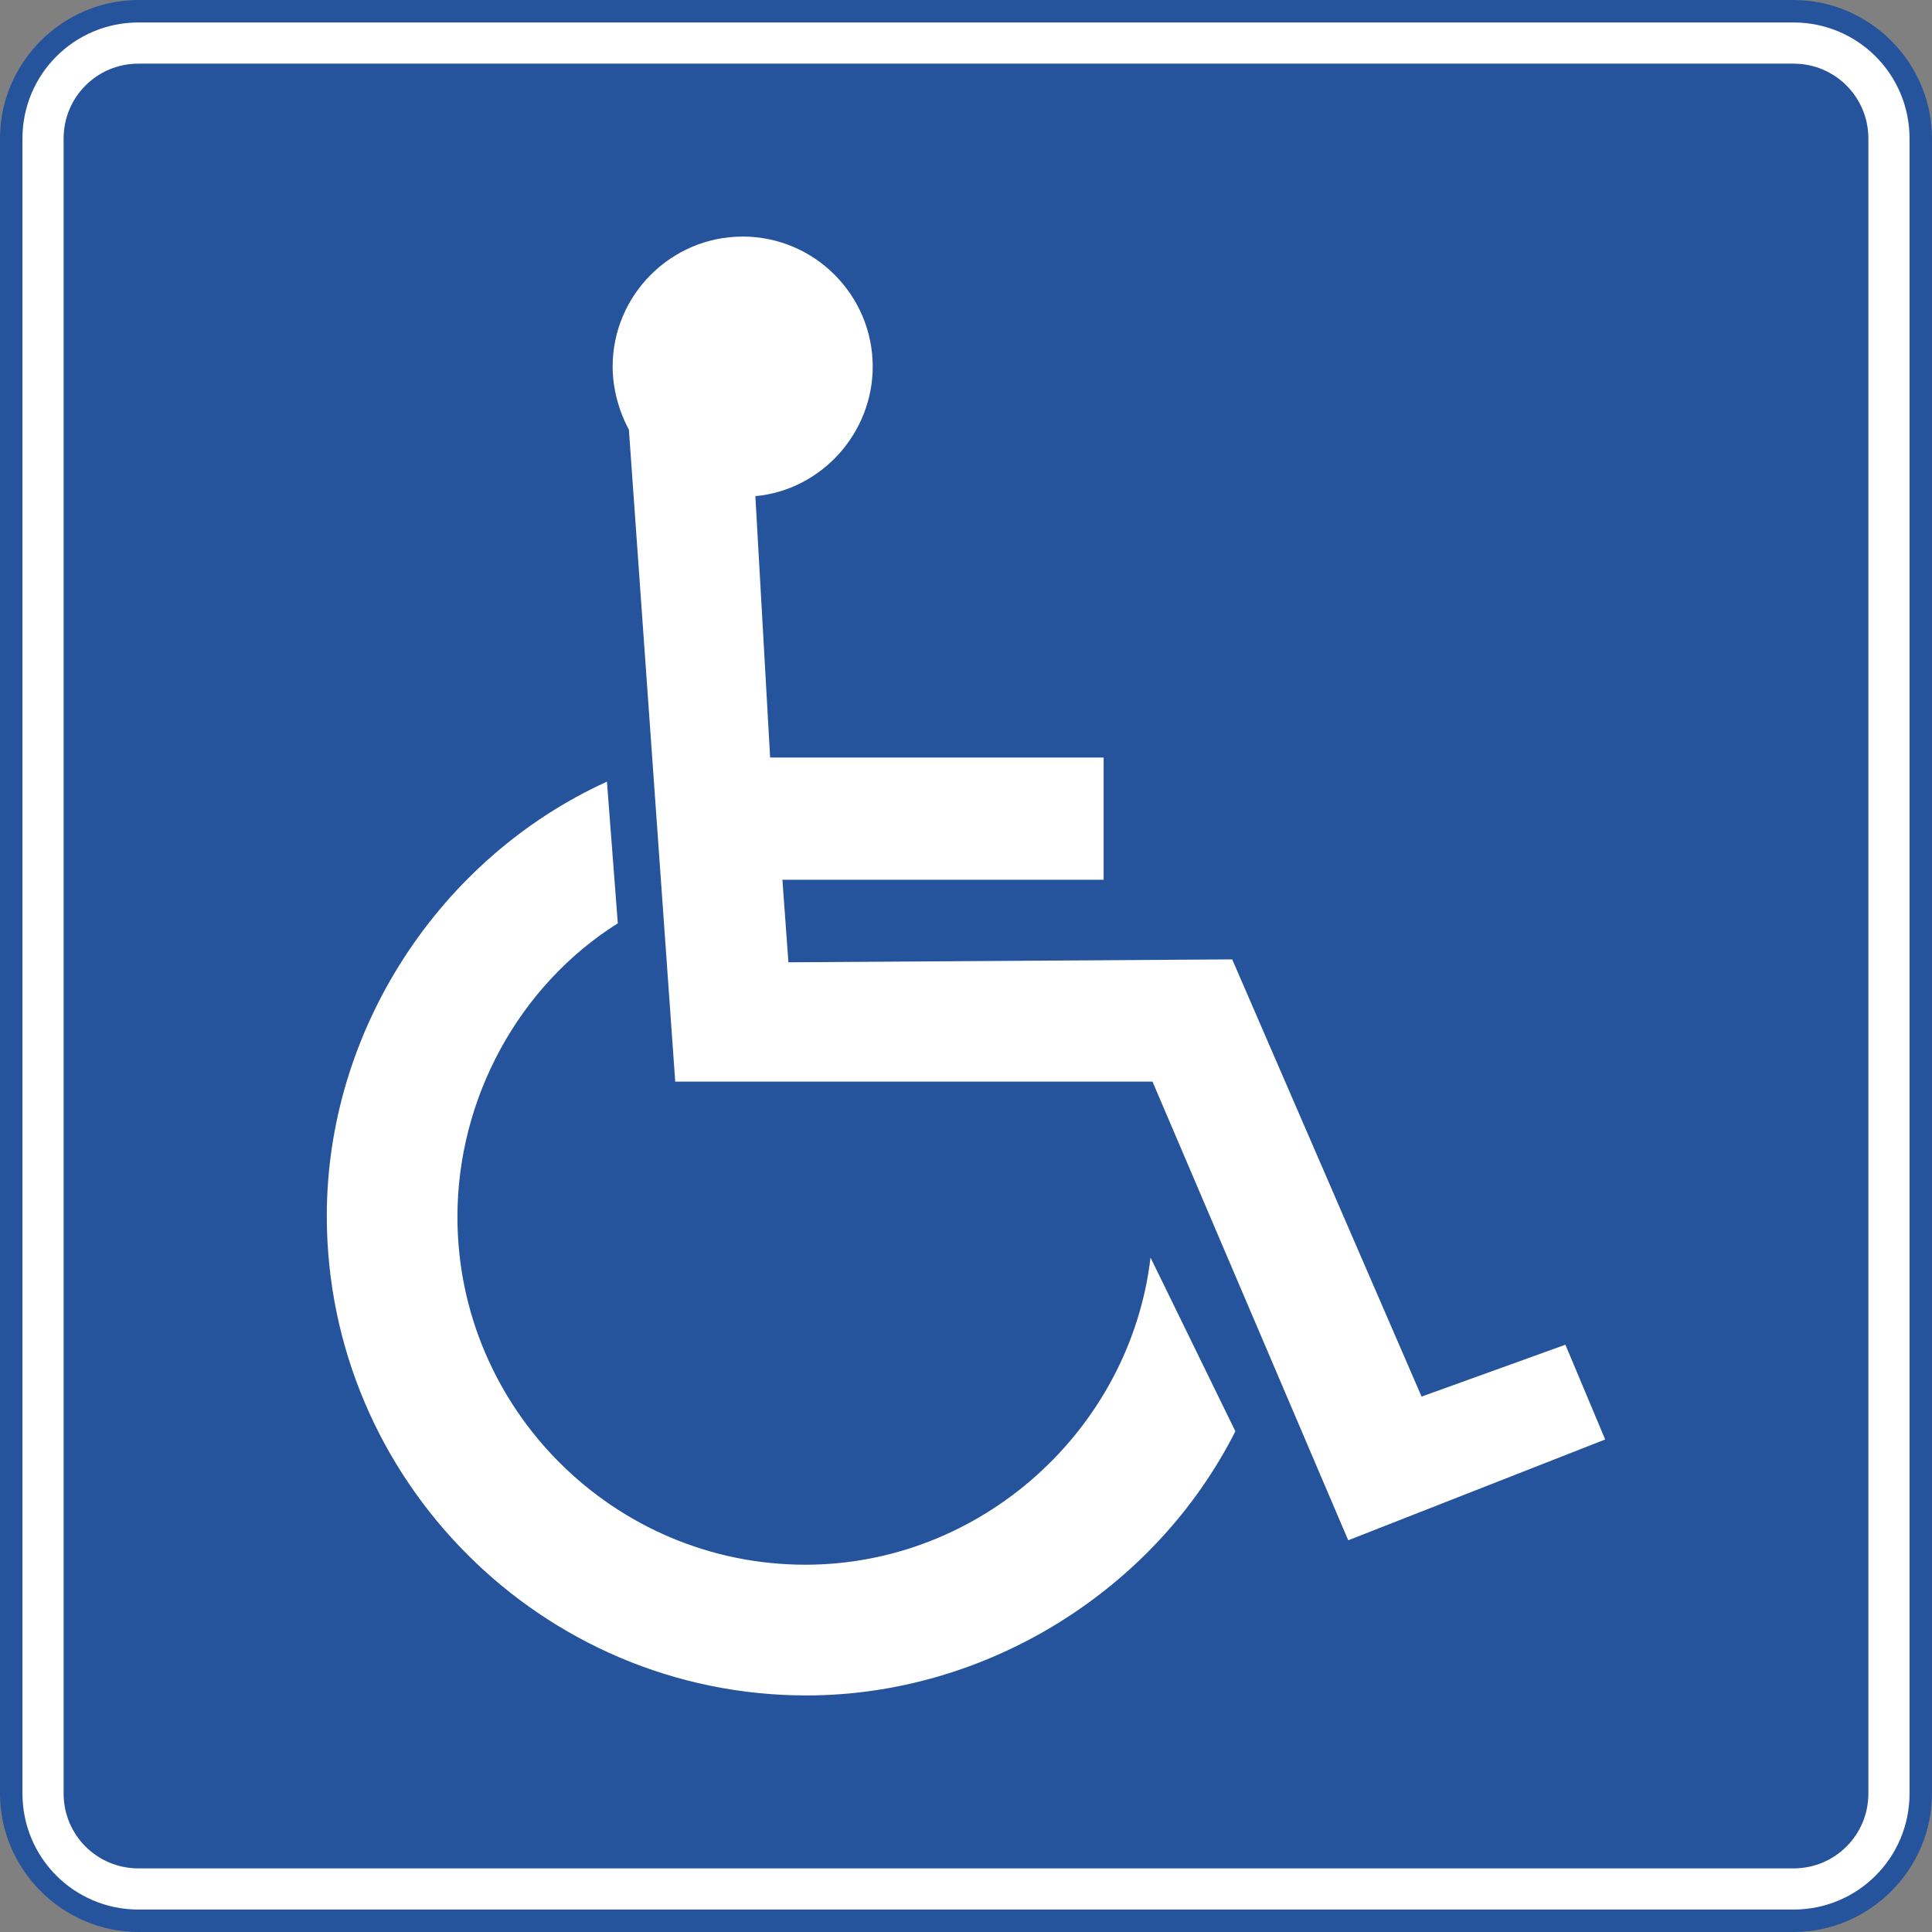
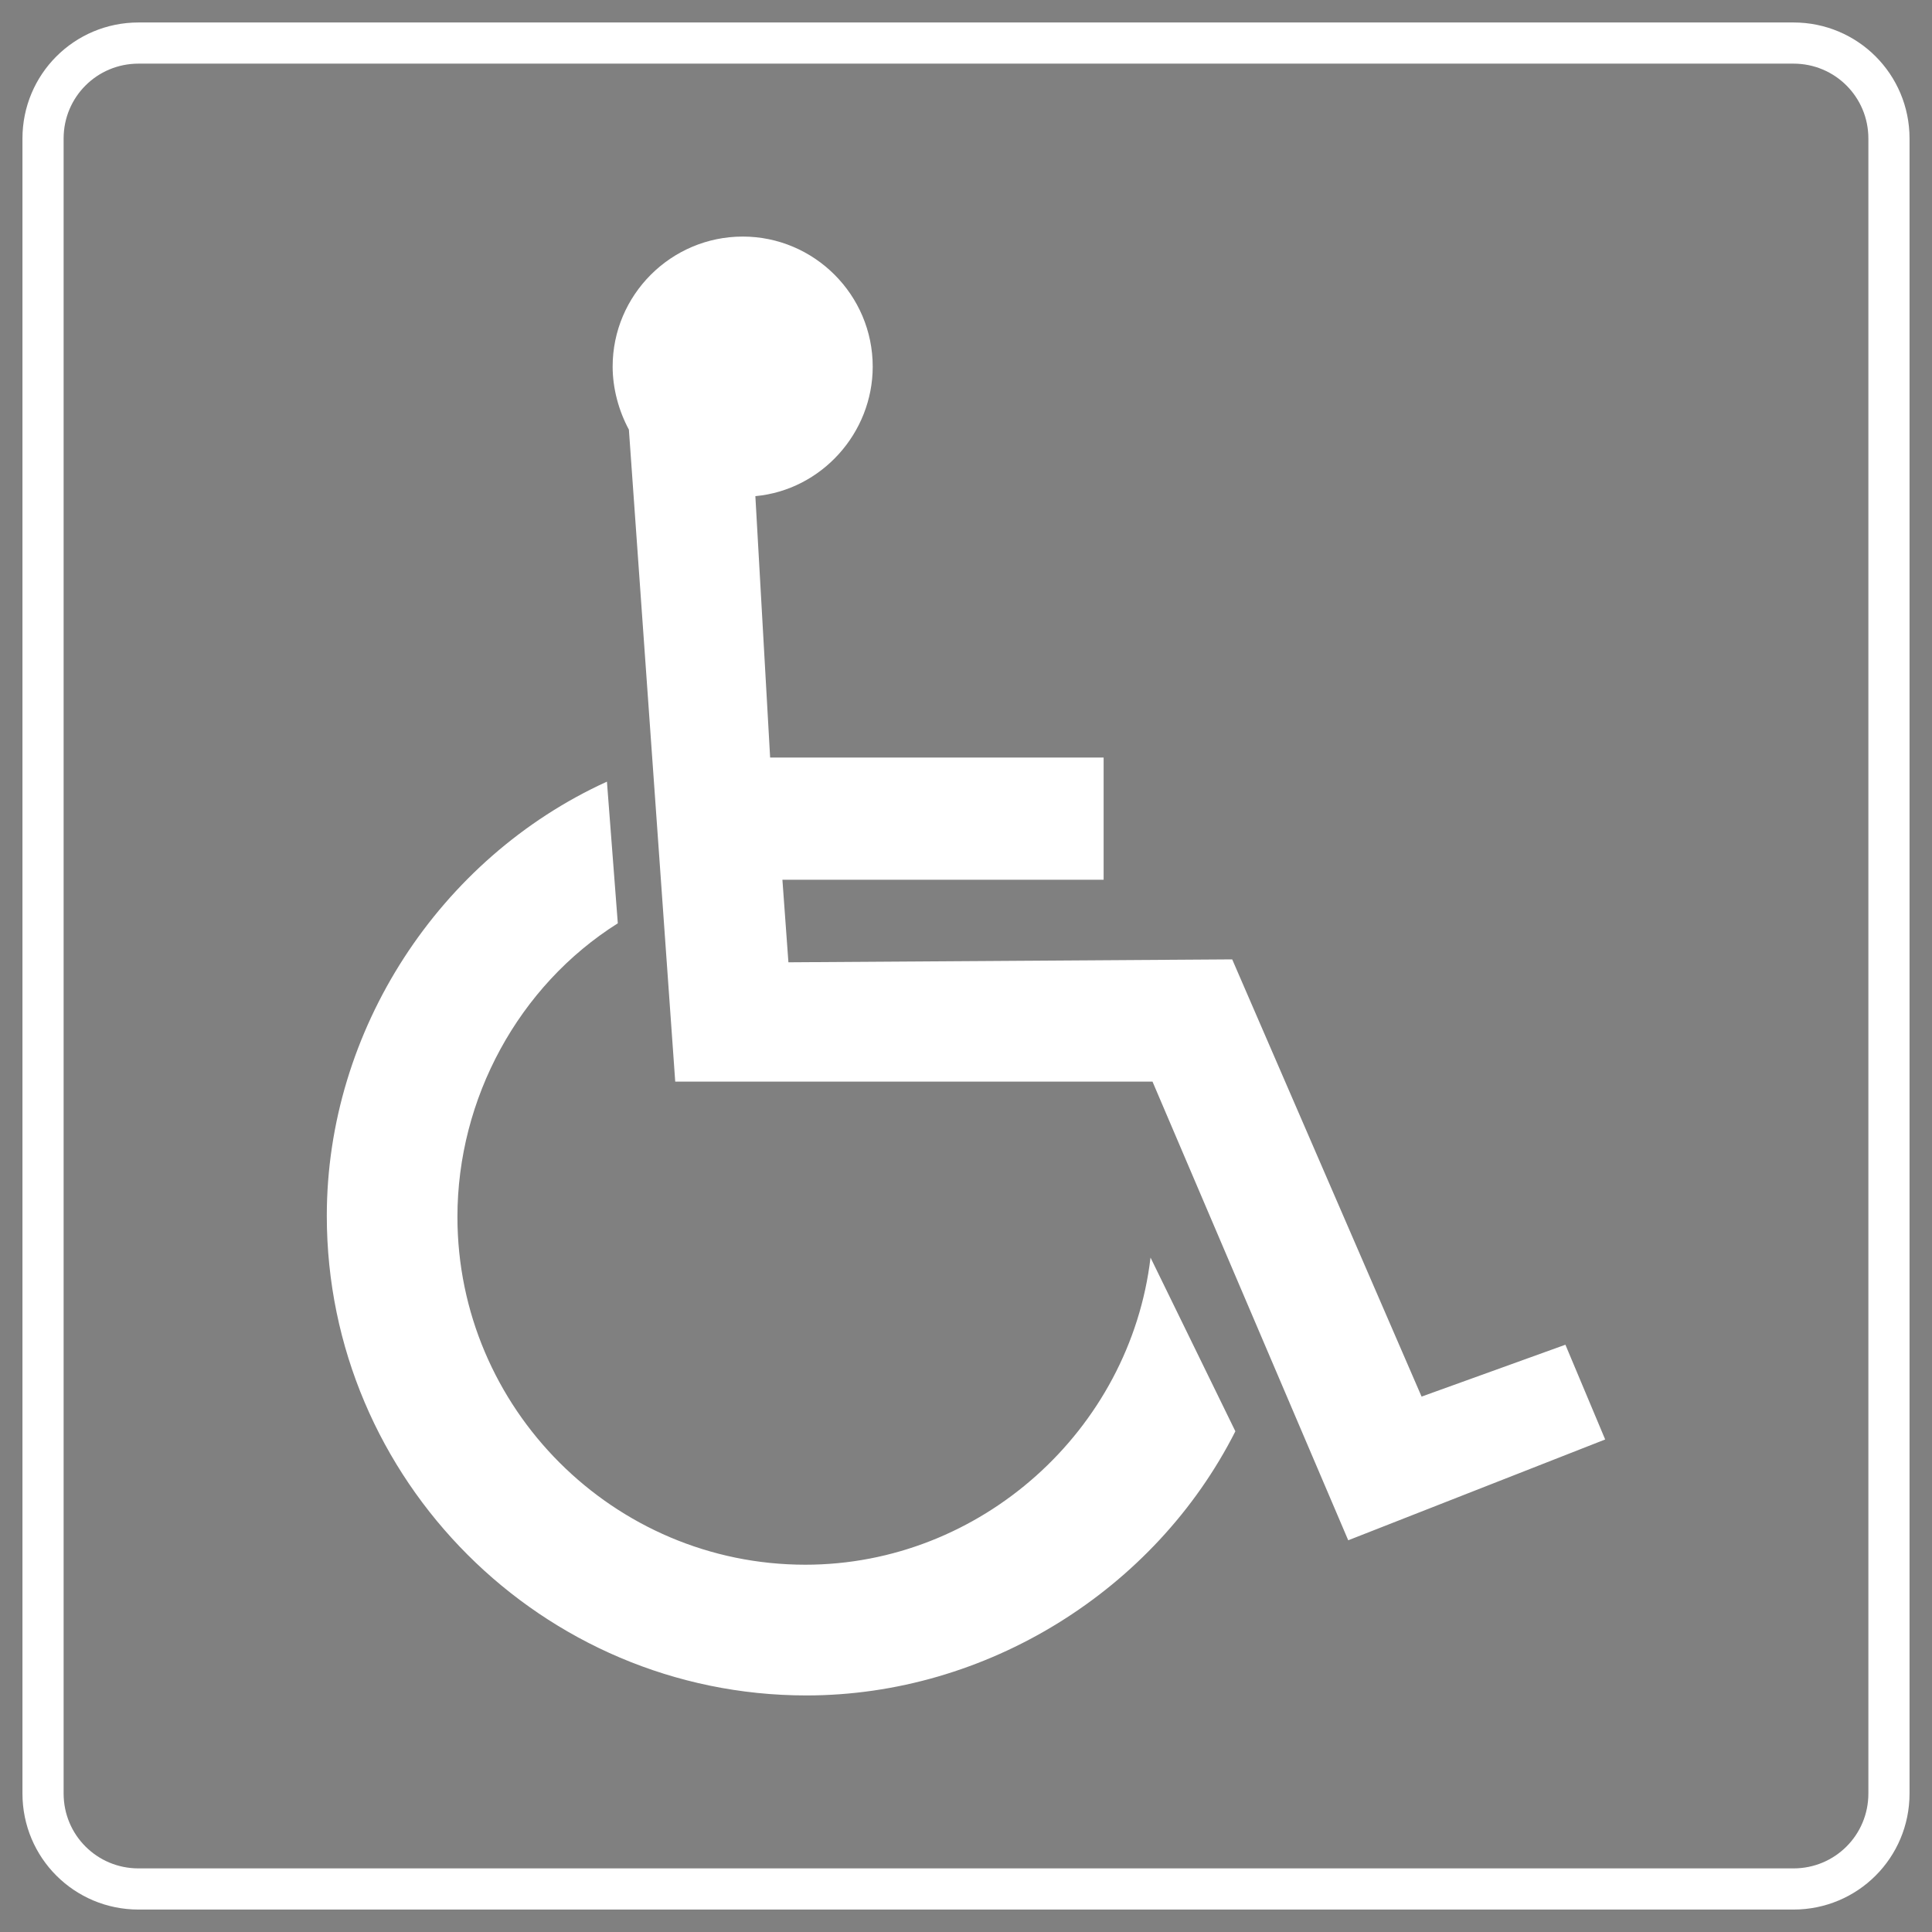
<svg xmlns="http://www.w3.org/2000/svg" xmlns:ns1="http://www.inkscape.org/namespaces/inkscape" xmlns:ns2="http://sodipodi.sourceforge.net/DTD/sodipodi-0.dtd" width="206.453mm" height="206.454mm" viewBox="0 0 206.453 206.454" version="1.1" id="svg1" xml:space="preserve" ns1:version="1.3.2 (091e20e, 2023-11-25, custom)" ns2:docname="Siecadraw.svg">
  <rect x="0" y="0" width="206.453" height="206.454" fill="#808080" stroke="none" />
  <ns2:namedview id="namedview1" pagecolor="#ffffff" bordercolor="#000000" borderopacity="0.25" ns1:showpageshadow="2" ns1:pageopacity="0.0" ns1:pagecheckerboard="0" ns1:deskcolor="#d1d1d1" ns1:document-units="mm" ns1:zoom="0.11313708" ns1:cx="6390.4775" ns1:cy="-3504.598" ns1:window-width="1920" ns1:window-height="1017" ns1:window-x="-8" ns1:window-y="-8" ns1:window-maximized="1" ns1:current-layer="layer1" showguides="true" showgrid="false" />
  <defs id="defs1">
    <linearGradient id="swatch34" ns1:swatch="solid">
      <stop style="stop-color:#111111;stop-opacity:1;" offset="0" id="stop34" />
    </linearGradient>
  </defs>
  <g ns1:label="Layer 1" ns1:groupmode="layer" id="layer1" transform="translate(-3804.472,1376.706)">
    <g id="g378" transform="translate(-56.127,4.677)">
      <g id="g346" transform="translate(1832.372,108.769)">
        <g id="g345" ns1:export-filename="..\..\..\SIECA road sign IS-1-12.svg" ns1:export-xdpi="96" ns1:export-ydpi="96" transform="translate(-462.777,-269.316)">
          <g id="g344" transform="translate(-96.157,478.157)">
-             <path id="path343" style="color:#000000;fill:#26549c;fill-opacity:1;-inkscape-stroke:none" d="m 2601.961,-1698.992 c -8.12,0 -14.801,6.681 -14.801,14.801 v 176.851 c 0,8.12 6.681,14.801 14.801,14.801 h 176.853 c 8.12,0 14.799,-6.681 14.799,-14.801 v -176.851 c 0,-8.12 -6.679,-14.801 -14.799,-14.801 z" />
            <path id="path344" style="fill:none;stroke:#ffffff;stroke-width:4.399" d="m 2601.961,-1694.392 h 176.852 c 5.651,0 10.201,4.55 10.201,10.201 v 176.852 c 0,5.651 -4.55,10.201 -10.201,10.201 h -176.852 c -5.651,0 -10.201,-4.55 -10.201,-10.201 v -176.852 c 0,-5.651 4.55,-10.201 10.201,-10.201 z" />
          </g>
        </g>
      </g>
      <path id="path4-3-6" style="fill:#ffffff;stroke-width:0.094" d="m 3939.965,-1356.103 c -7.653,0 -13.899,6.241 -13.899,13.896 0,2.334 0.652,4.724 1.736,6.734 l 4.952,69.673 h 51.002 l 20.915,49.011 27.457,-10.772 -4.25,-10.125 -15.369,5.543 -20.237,-46.721 -47.423,0.312 -0.642,-8.823 h 34.325 v -13.055 h -35.637 l -1.578,-27.935 c 7.058,-0.653 12.54,-6.733 12.54,-13.843 0,-7.654 -6.242,-13.896 -13.893,-13.896 z m -14.509,58.246 c -17.922,8.167 -29.935,26.584 -29.935,46.4 0,28.225 23.025,51.248 51.251,51.248 19.212,0 37.234,-11.213 45.838,-28.226 l -9.066,-18.562 c -2.183,18.444 -18.153,32.819 -36.885,32.819 -20.475,0 -37.179,-16.702 -37.179,-37.173 0,-12.636 6.534,-24.689 17.138,-31.368 z" />
    </g>
  </g>
</svg>